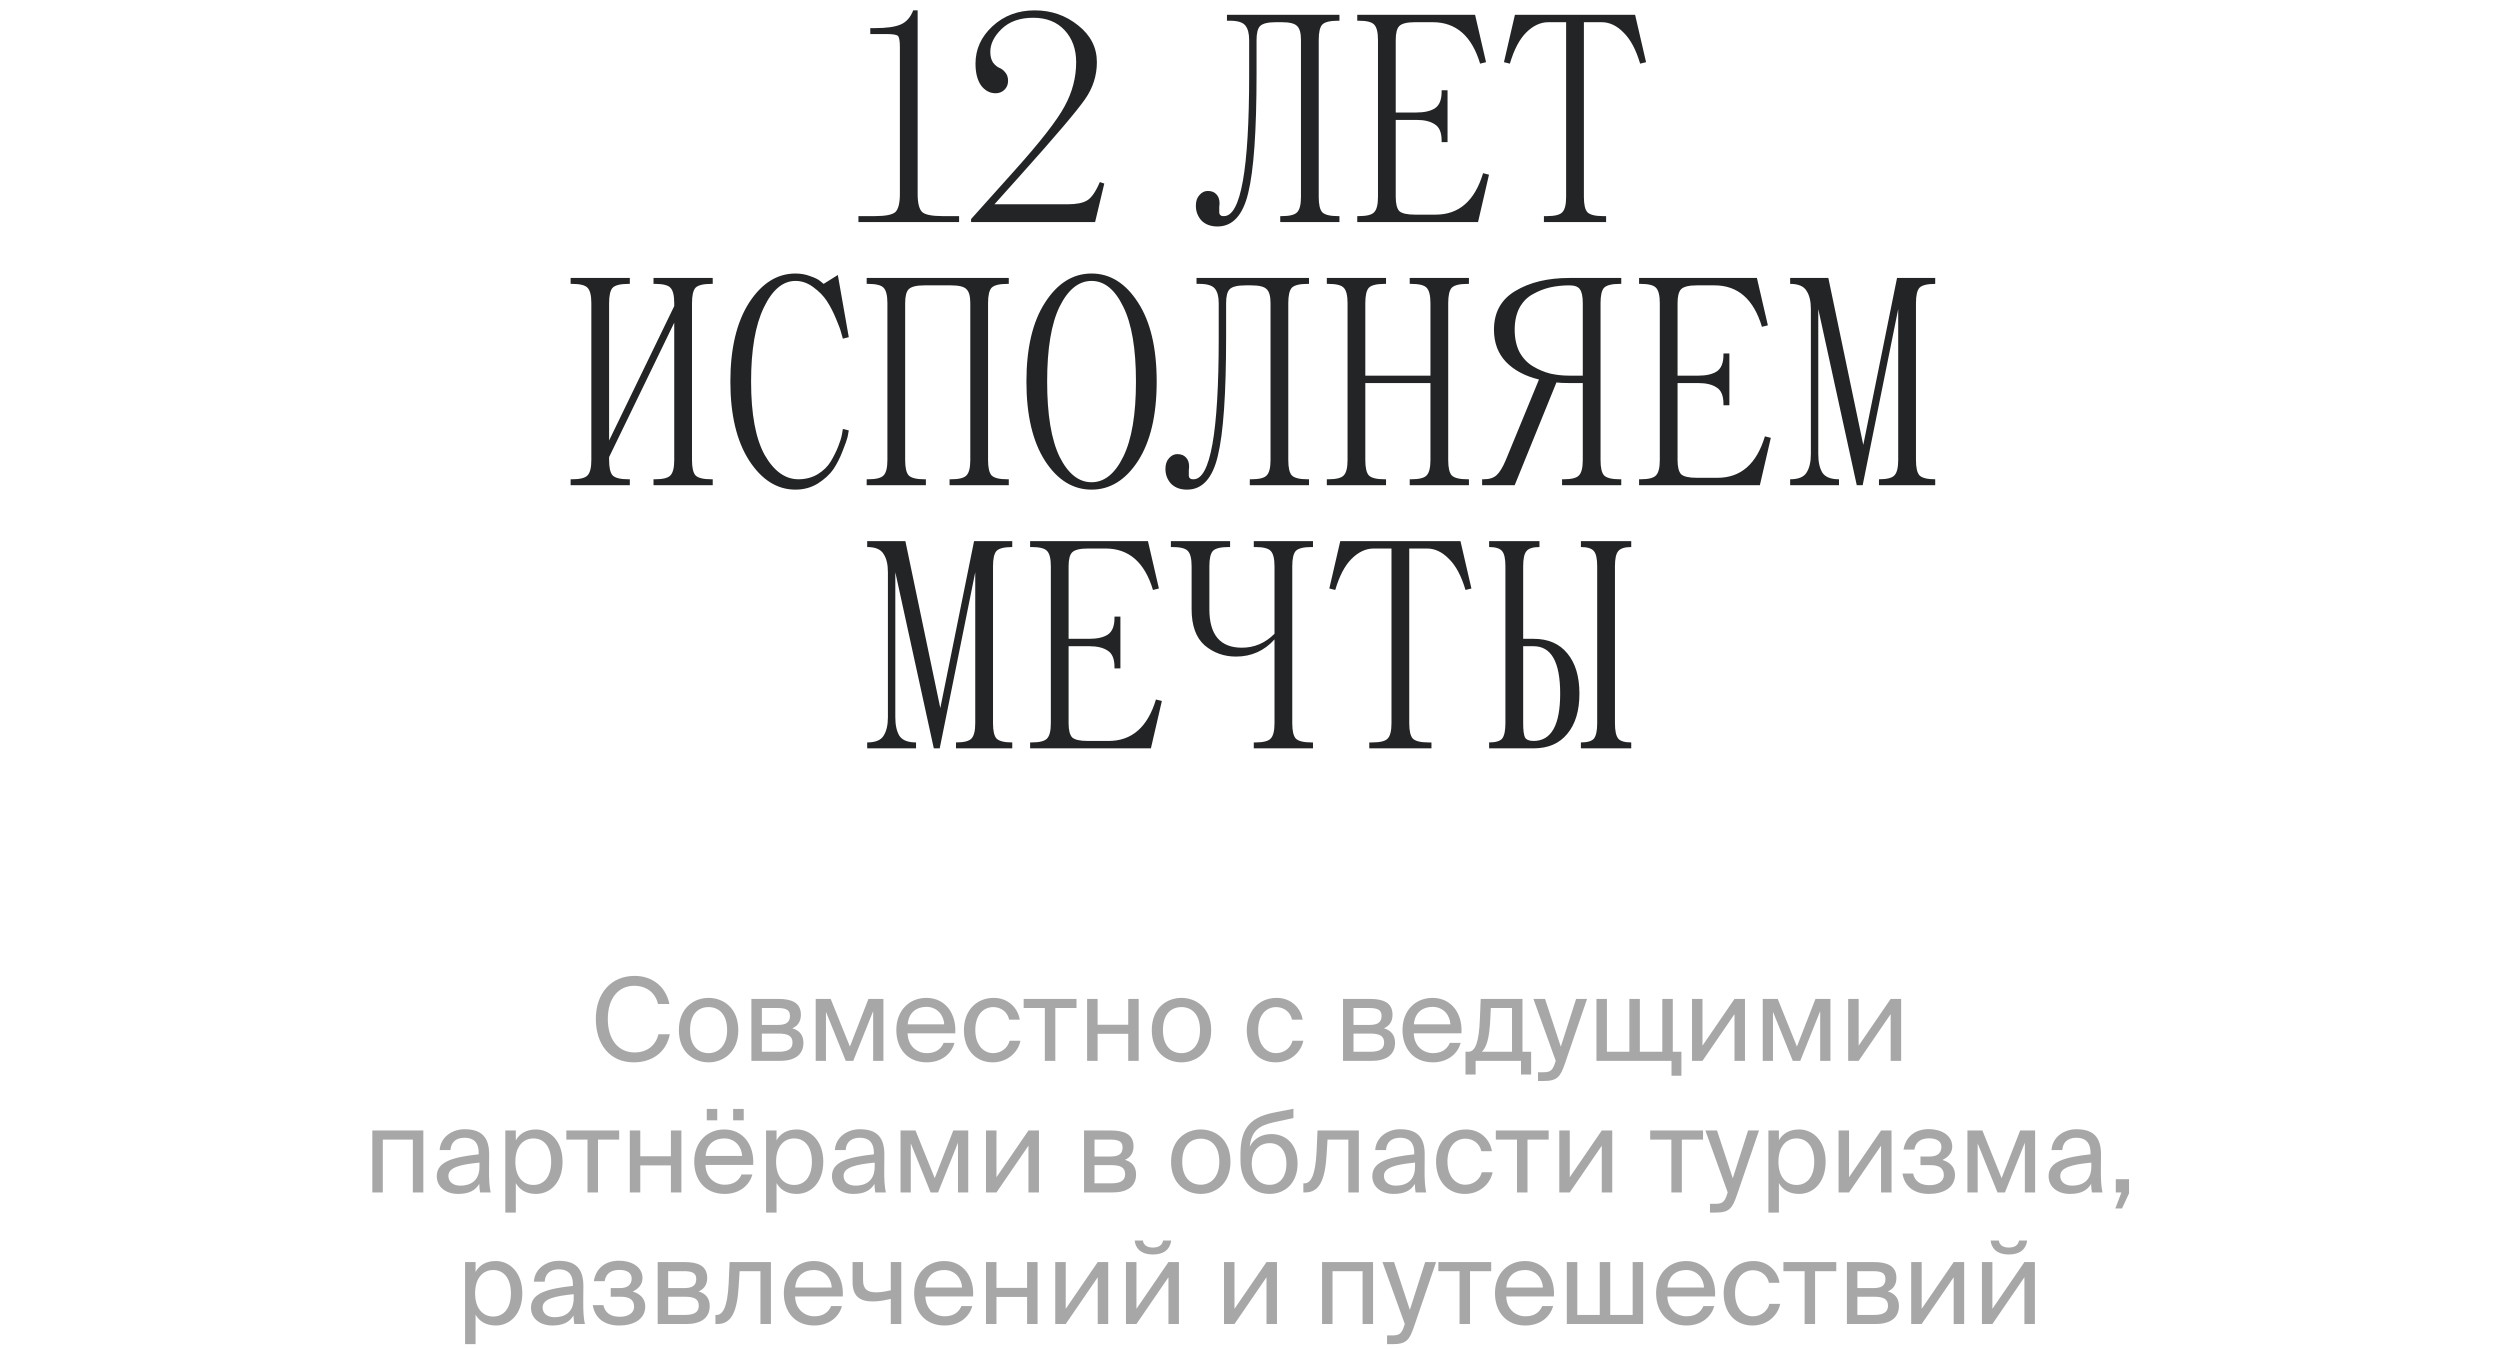
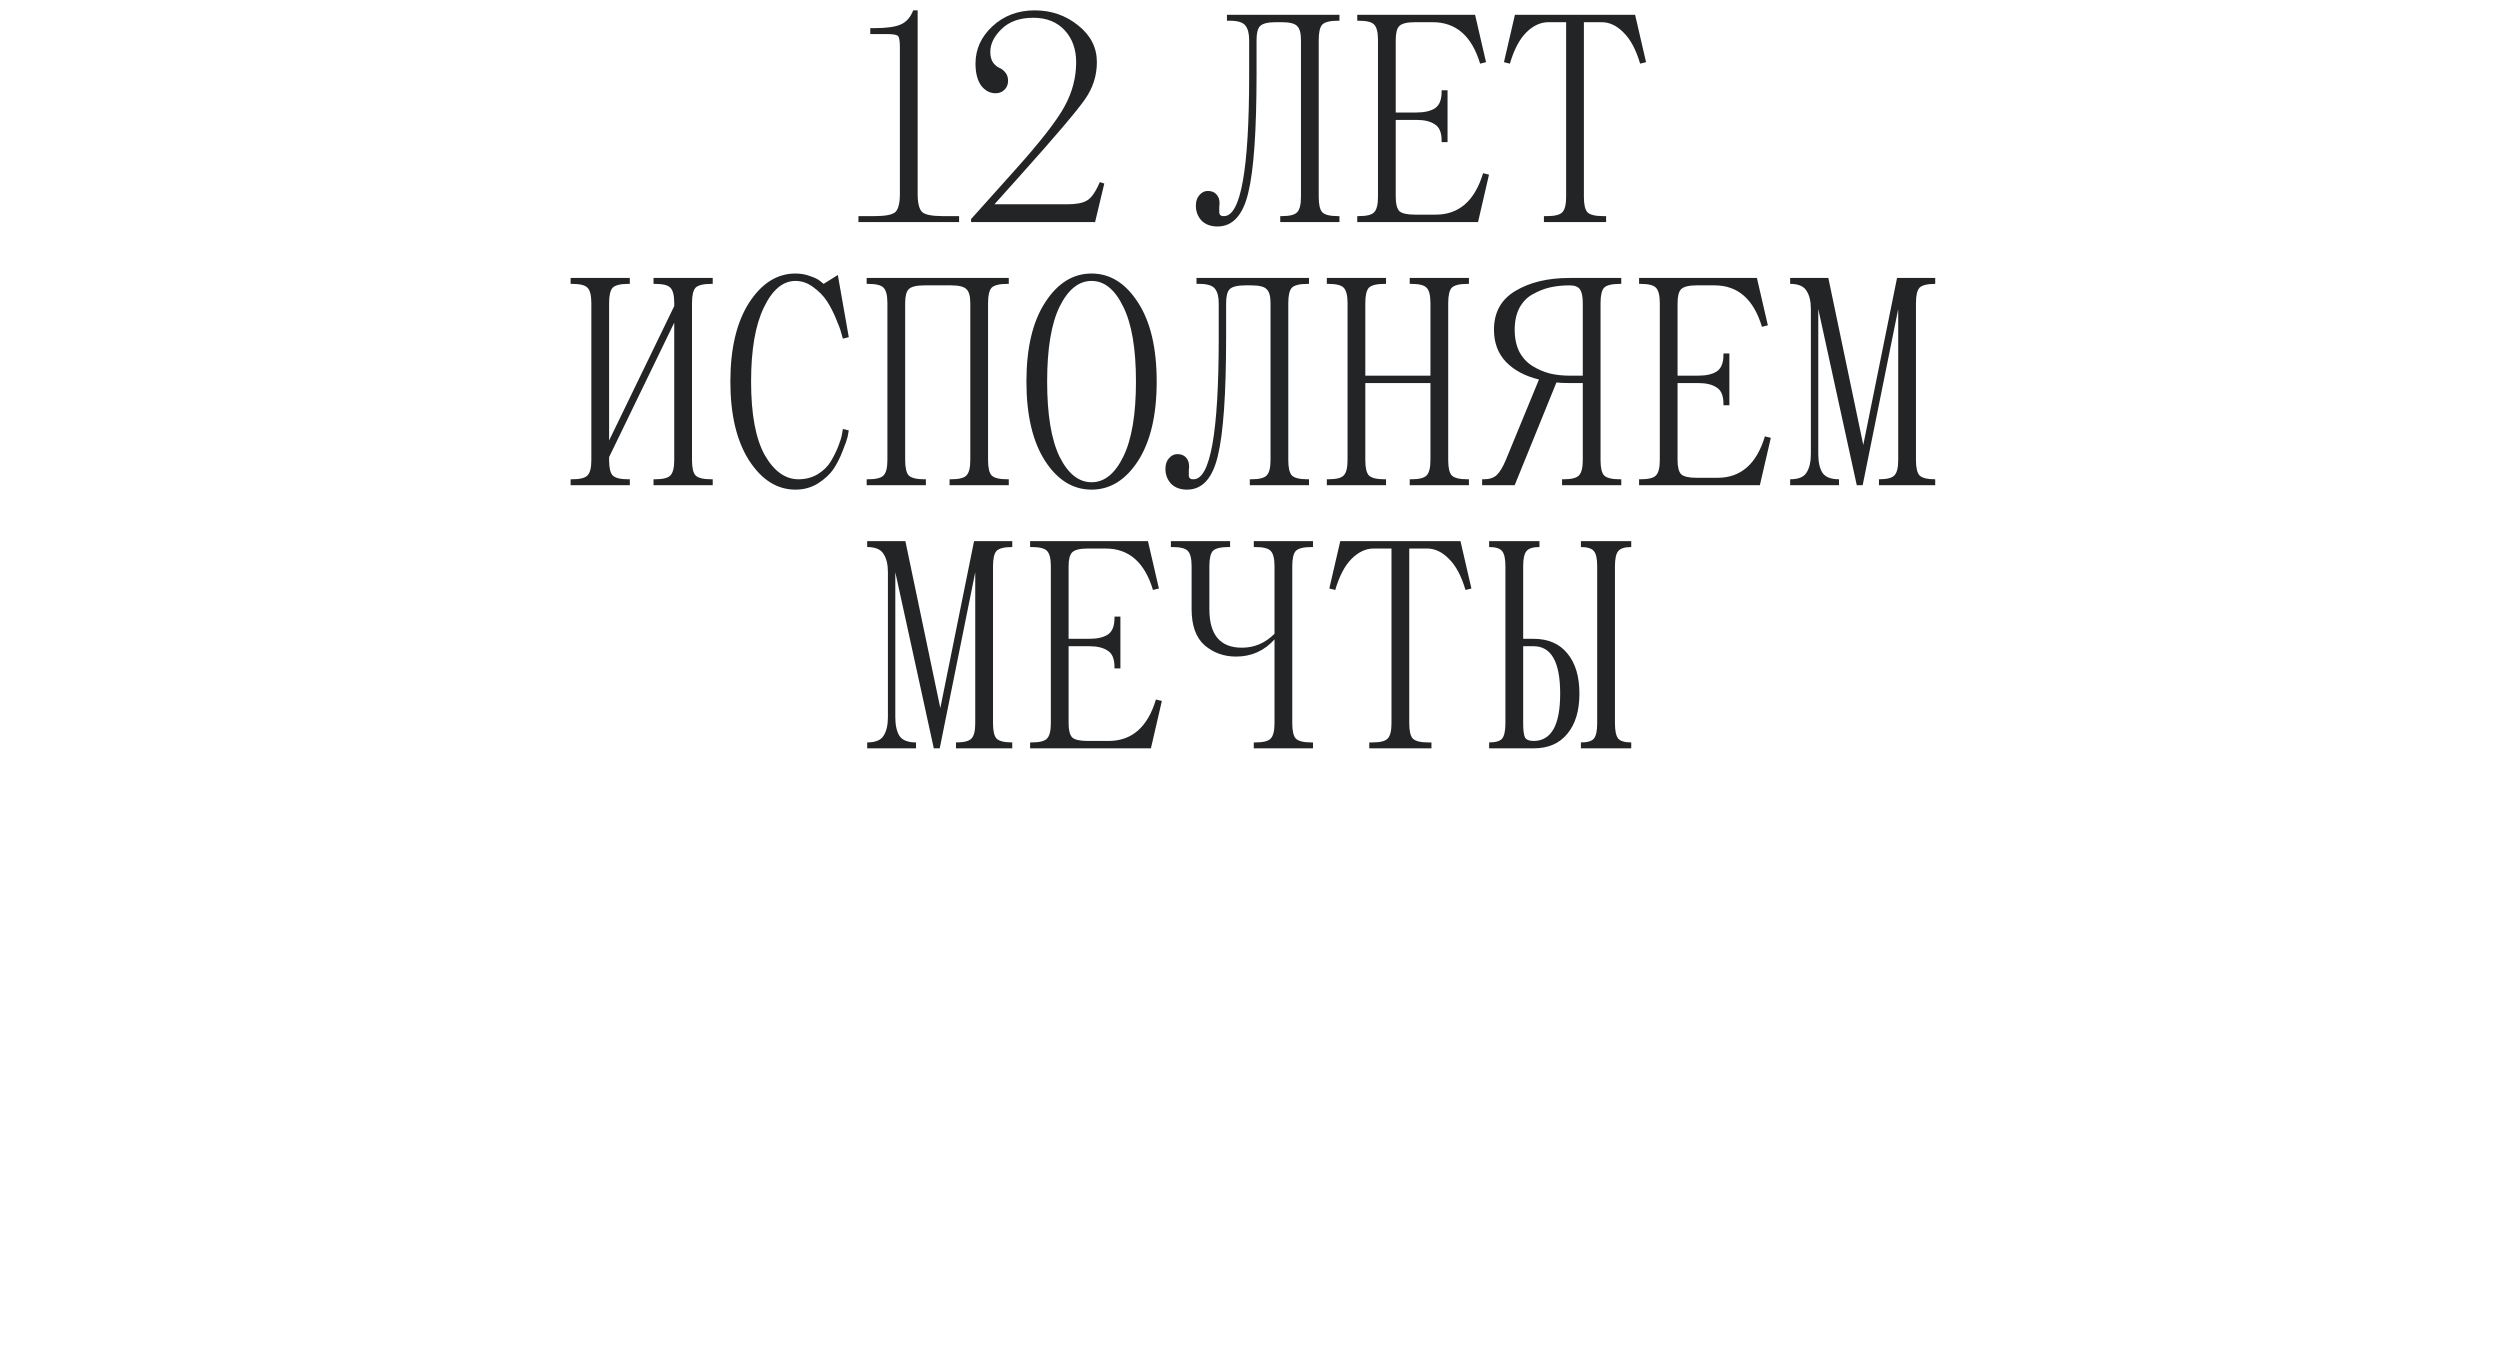
<svg xmlns="http://www.w3.org/2000/svg" width="304" height="164" viewBox="0 0 304 164" fill="none">
  <path d="M111.586 1.26V23.58C111.586 24.684 111.766 25.416 112.126 25.776C112.486 26.112 113.326 26.28 114.646 26.28H116.626V27H104.386V26.28H106.366C107.686 26.28 108.526 26.112 108.886 25.776C109.246 25.416 109.426 24.684 109.426 23.58V5.76C109.426 5.016 109.354 4.56 109.21 4.392C109.066 4.224 108.598 4.14 107.806 4.14H105.826V3.42H106.366C107.782 3.42 108.826 3.276 109.498 2.988C110.194 2.7 110.71 2.124 111.046 1.26H111.586ZM118.081 26.64L123.373 20.736C126.517 17.232 128.545 14.628 129.457 12.924C130.393 11.22 130.861 9.432 130.861 7.56C130.861 5.976 130.393 4.68 129.457 3.672C128.521 2.664 127.249 2.16 125.641 2.16C124.009 2.16 122.725 2.616 121.789 3.528C120.877 4.416 120.421 5.34 120.421 6.3C120.421 6.828 120.529 7.26 120.745 7.596C120.985 7.908 121.237 8.124 121.501 8.244C121.765 8.34 122.005 8.52 122.221 8.784C122.461 9.048 122.581 9.396 122.581 9.828C122.581 10.284 122.425 10.656 122.113 10.944C121.825 11.208 121.477 11.34 121.069 11.34C120.373 11.34 119.785 11.028 119.305 10.404C118.849 9.756 118.621 8.868 118.621 7.74C118.621 5.988 119.305 4.476 120.673 3.204C122.065 1.908 123.781 1.26 125.821 1.26C127.837 1.26 129.601 1.872 131.113 3.096C132.625 4.296 133.381 5.784 133.381 7.56C133.381 9.192 132.901 10.692 131.941 12.06C131.005 13.428 128.365 16.536 124.021 21.384L120.925 24.84H129.817C130.897 24.84 131.689 24.684 132.193 24.372C132.721 24.06 133.237 23.316 133.741 22.14L134.281 22.32L133.165 27H118.081V26.64ZM149.197 1.8H162.877V2.52H162.697C161.737 2.52 161.101 2.676 160.789 2.988C160.501 3.3 160.357 3.924 160.357 4.86V23.94C160.357 24.876 160.501 25.5 160.789 25.812C161.101 26.124 161.737 26.28 162.697 26.28H162.877V27H155.677V26.28H155.857C156.817 26.28 157.441 26.124 157.729 25.812C158.041 25.5 158.197 24.876 158.197 23.94V4.86C158.197 4.02 158.041 3.456 157.729 3.168C157.441 2.856 156.817 2.7 155.857 2.7H155.137C154.177 2.7 153.541 2.856 153.229 3.168C152.941 3.456 152.797 4.02 152.797 4.86V9C152.797 15.888 152.461 20.7 151.789 23.436C151.141 26.172 149.893 27.54 148.045 27.54C147.229 27.54 146.581 27.3 146.101 26.82C145.645 26.316 145.417 25.716 145.417 25.02C145.417 24.468 145.561 24.036 145.849 23.724C146.137 23.388 146.473 23.22 146.857 23.22C147.313 23.22 147.661 23.352 147.901 23.616C148.165 23.88 148.297 24.252 148.297 24.732C148.297 24.852 148.285 25.008 148.261 25.2C148.261 25.368 148.261 25.5 148.261 25.596C148.261 25.668 148.261 25.764 148.261 25.884C148.285 25.98 148.309 26.052 148.333 26.1C148.381 26.148 148.441 26.196 148.513 26.244C148.609 26.268 148.717 26.28 148.837 26.28C150.877 26.28 151.897 20.58 151.897 9.18V4.86C151.897 4.068 151.741 3.48 151.429 3.096C151.117 2.712 150.493 2.52 149.557 2.52H149.197V1.8ZM179.73 27H165.042V26.28H165.222C166.182 26.28 166.806 26.124 167.094 25.812C167.406 25.5 167.562 24.876 167.562 23.94V4.86C167.562 3.924 167.406 3.3 167.094 2.988C166.806 2.676 166.182 2.52 165.222 2.52H165.042V1.8H179.37L180.702 7.56L179.982 7.74C178.974 4.38 177.054 2.7 174.222 2.7H172.062C171.102 2.7 170.466 2.856 170.154 3.168C169.866 3.456 169.722 4.02 169.722 4.86V13.68H172.242C173.202 13.68 173.946 13.512 174.474 13.176C175.026 12.816 175.302 12.144 175.302 11.16V10.98H176.022V17.28H175.302V17.1C175.302 16.116 175.026 15.456 174.474 15.12C173.946 14.76 173.202 14.58 172.242 14.58H169.722V23.94C169.722 24.78 169.866 25.356 170.154 25.668C170.466 25.956 171.102 26.1 172.062 26.1H174.582C177.414 26.1 179.334 24.42 180.342 21.06L181.062 21.24L179.73 27ZM184.213 1.8H198.829L200.161 7.56L199.441 7.74C198.937 6.036 198.265 4.776 197.425 3.96C196.609 3.12 195.721 2.7 194.761 2.7H192.601V23.94C192.601 24.876 192.745 25.5 193.033 25.812C193.345 26.124 193.981 26.28 194.941 26.28H195.301V27H187.741V26.28H188.101C189.061 26.28 189.685 26.124 189.973 25.812C190.285 25.5 190.441 24.876 190.441 23.94V2.7H188.281C187.321 2.7 186.421 3.12 185.581 3.96C184.765 4.776 184.105 6.036 183.601 7.74L182.881 7.56L184.213 1.8ZM84.147 36.86V55.94C84.147 56.876 84.291 57.5 84.579 57.812C84.891 58.124 85.527 58.28 86.487 58.28H86.667V59H79.467V58.28H79.647C80.607 58.28 81.231 58.124 81.519 57.812C81.831 57.5 81.987 56.876 81.987 55.94V39.236L74.067 55.58V55.94C74.067 56.876 74.211 57.5 74.499 57.812C74.811 58.124 75.447 58.28 76.407 58.28H76.587V59H69.387V58.28H69.567C70.527 58.28 71.151 58.124 71.439 57.812C71.751 57.5 71.907 56.876 71.907 55.94V36.86C71.907 35.924 71.751 35.3 71.439 34.988C71.151 34.676 70.527 34.52 69.567 34.52H69.387V33.8H76.587V34.52H76.407C75.447 34.52 74.811 34.676 74.499 34.988C74.211 35.3 74.067 35.924 74.067 36.86V53.564L81.987 37.22V36.86C81.987 35.924 81.831 35.3 81.519 34.988C81.231 34.676 80.607 34.52 79.647 34.52H79.467V33.8H86.667V34.52H86.487C85.527 34.52 84.891 34.676 84.579 34.988C84.291 35.3 84.147 35.924 84.147 36.86ZM91.332 46.4C91.332 50.36 91.884 53.336 92.988 55.328C94.116 57.296 95.484 58.28 97.092 58.28C97.956 58.28 98.736 58.076 99.432 57.668C100.128 57.236 100.656 56.72 101.016 56.12C101.376 55.52 101.676 54.92 101.916 54.32C102.156 53.72 102.312 53.216 102.384 52.808L102.492 52.16L103.212 52.34C103.188 52.532 103.14 52.796 103.068 53.132C102.996 53.444 102.792 54.02 102.456 54.86C102.144 55.676 101.772 56.408 101.34 57.056C100.908 57.68 100.284 58.256 99.468 58.784C98.652 59.288 97.74 59.54 96.732 59.54C94.5 59.54 92.616 58.352 91.08 55.976C89.568 53.6 88.812 50.408 88.812 46.4C88.812 42.392 89.568 39.2 91.08 36.824C92.616 34.448 94.5 33.26 96.732 33.26C97.38 33.26 97.98 33.368 98.532 33.584C99.108 33.776 99.516 33.98 99.756 34.196L100.152 34.52L101.88 33.44L103.212 41L102.492 41.18C102.444 40.988 102.372 40.736 102.276 40.424C102.204 40.112 102 39.56 101.664 38.768C101.328 37.952 100.956 37.232 100.548 36.608C100.14 35.984 99.588 35.42 98.892 34.916C98.22 34.412 97.5 34.16 96.732 34.16C95.196 34.16 93.912 35.24 92.88 37.4C91.848 39.536 91.332 42.536 91.332 46.4ZM105.388 33.8H122.668V34.52H122.488C121.528 34.52 120.892 34.676 120.58 34.988C120.292 35.3 120.148 35.924 120.148 36.86V55.94C120.148 56.876 120.292 57.5 120.58 57.812C120.892 58.124 121.528 58.28 122.488 58.28H122.668V59H115.468V58.28H115.648C116.608 58.28 117.232 58.124 117.52 57.812C117.832 57.5 117.988 56.876 117.988 55.94V36.86C117.988 36.02 117.832 35.456 117.52 35.168C117.232 34.856 116.608 34.7 115.648 34.7H112.408C111.448 34.7 110.812 34.856 110.5 35.168C110.212 35.456 110.068 36.02 110.068 36.86V55.94C110.068 56.876 110.212 57.5 110.5 57.812C110.812 58.124 111.448 58.28 112.408 58.28H112.588V59H105.388V58.28H105.568C106.528 58.28 107.152 58.124 107.44 57.812C107.752 57.5 107.908 56.876 107.908 55.94V36.86C107.908 35.924 107.752 35.3 107.44 34.988C107.152 34.676 106.528 34.52 105.568 34.52H105.388V33.8ZM127.081 56.048C125.569 53.696 124.813 50.48 124.813 46.4C124.813 42.32 125.569 39.116 127.081 36.788C128.593 34.436 130.477 33.26 132.733 33.26C134.989 33.26 136.873 34.436 138.385 36.788C139.897 39.116 140.653 42.32 140.653 46.4C140.653 50.48 139.897 53.696 138.385 56.048C136.873 58.376 134.989 59.54 132.733 59.54C130.477 59.54 128.593 58.376 127.081 56.048ZM128.845 37.292C127.837 39.356 127.333 42.392 127.333 46.4C127.333 50.408 127.837 53.456 128.845 55.544C129.877 57.608 131.173 58.64 132.733 58.64C134.293 58.64 135.577 57.608 136.585 55.544C137.617 53.456 138.133 50.408 138.133 46.4C138.133 42.392 137.617 39.356 136.585 37.292C135.577 35.204 134.293 34.16 132.733 34.16C131.173 34.16 129.877 35.204 128.845 37.292ZM145.496 33.8H159.176V34.52H158.996C158.036 34.52 157.4 34.676 157.088 34.988C156.8 35.3 156.656 35.924 156.656 36.86V55.94C156.656 56.876 156.8 57.5 157.088 57.812C157.4 58.124 158.036 58.28 158.996 58.28H159.176V59H151.976V58.28H152.156C153.116 58.28 153.74 58.124 154.028 57.812C154.34 57.5 154.496 56.876 154.496 55.94V36.86C154.496 36.02 154.34 35.456 154.028 35.168C153.74 34.856 153.116 34.7 152.156 34.7H151.436C150.476 34.7 149.84 34.856 149.528 35.168C149.24 35.456 149.096 36.02 149.096 36.86V41C149.096 47.888 148.76 52.7 148.088 55.436C147.44 58.172 146.192 59.54 144.344 59.54C143.528 59.54 142.88 59.3 142.4 58.82C141.944 58.316 141.716 57.716 141.716 57.02C141.716 56.468 141.86 56.036 142.148 55.724C142.436 55.388 142.772 55.22 143.156 55.22C143.612 55.22 143.96 55.352 144.2 55.616C144.464 55.88 144.596 56.252 144.596 56.732C144.596 56.852 144.584 57.008 144.56 57.2C144.56 57.368 144.56 57.5 144.56 57.596C144.56 57.668 144.56 57.764 144.56 57.884C144.584 57.98 144.608 58.052 144.632 58.1C144.68 58.148 144.74 58.196 144.812 58.244C144.908 58.268 145.016 58.28 145.136 58.28C147.176 58.28 148.196 52.58 148.196 41.18V36.86C148.196 36.068 148.04 35.48 147.728 35.096C147.416 34.712 146.792 34.52 145.856 34.52H145.496V33.8ZM176.102 36.86V55.94C176.102 56.876 176.246 57.5 176.534 57.812C176.846 58.124 177.482 58.28 178.442 58.28H178.622V59H171.422V58.28H171.602C172.562 58.28 173.186 58.124 173.474 57.812C173.786 57.5 173.942 56.876 173.942 55.94V46.58H166.022V55.94C166.022 56.876 166.166 57.5 166.454 57.812C166.766 58.124 167.402 58.28 168.362 58.28H168.542V59H161.342V58.28H161.522C162.482 58.28 163.106 58.124 163.394 57.812C163.706 57.5 163.862 56.876 163.862 55.94V36.86C163.862 35.924 163.706 35.3 163.394 34.988C163.106 34.676 162.482 34.52 161.522 34.52H161.342V33.8H168.542V34.52H168.362C167.402 34.52 166.766 34.676 166.454 34.988C166.166 35.3 166.022 35.924 166.022 36.86V45.68H173.942V36.86C173.942 35.924 173.786 35.3 173.474 34.988C173.186 34.676 172.562 34.52 171.602 34.52H171.422V33.8H178.622V34.52H178.442C177.482 34.52 176.846 34.676 176.534 34.988C176.246 35.3 176.102 35.924 176.102 36.86ZM192.466 46.58H190.846C190.15 46.58 189.622 46.556 189.262 46.508L184.186 59H180.226V58.28H180.406C181.102 58.28 181.63 58.112 181.99 57.776C182.374 57.416 182.746 56.804 183.106 55.94L187.138 46.148C185.458 45.74 184.126 45.032 183.142 44.024C182.158 42.992 181.666 41.684 181.666 40.1C181.666 37.988 182.53 36.416 184.258 35.384C186.01 34.328 188.206 33.8 190.846 33.8H197.146V34.52H196.966C196.006 34.52 195.37 34.676 195.058 34.988C194.77 35.3 194.626 35.924 194.626 36.86V55.94C194.626 56.876 194.77 57.5 195.058 57.812C195.37 58.124 196.006 58.28 196.966 58.28H197.146V59H189.946V58.28H190.126C191.086 58.28 191.71 58.124 191.998 57.812C192.31 57.5 192.466 56.876 192.466 55.94V46.58ZM190.846 34.7C190.006 34.7 189.214 34.784 188.47 34.952C187.75 35.12 187.054 35.396 186.382 35.78C185.71 36.14 185.17 36.692 184.762 37.436C184.378 38.18 184.186 39.068 184.186 40.1C184.186 41.132 184.378 42.032 184.762 42.8C185.17 43.544 185.71 44.12 186.382 44.528C187.054 44.936 187.762 45.236 188.506 45.428C189.25 45.596 190.03 45.68 190.846 45.68H192.466V36.86C192.466 36.044 192.346 35.48 192.106 35.168C191.89 34.856 191.47 34.7 190.846 34.7ZM214 59H199.312V58.28H199.492C200.452 58.28 201.076 58.124 201.364 57.812C201.676 57.5 201.832 56.876 201.832 55.94V36.86C201.832 35.924 201.676 35.3 201.364 34.988C201.076 34.676 200.452 34.52 199.492 34.52H199.312V33.8H213.64L214.972 39.56L214.252 39.74C213.244 36.38 211.324 34.7 208.492 34.7H206.332C205.372 34.7 204.736 34.856 204.424 35.168C204.136 35.456 203.992 36.02 203.992 36.86V45.68H206.512C207.472 45.68 208.216 45.512 208.744 45.176C209.296 44.816 209.572 44.144 209.572 43.16V42.98H210.292V49.28H209.572V49.1C209.572 48.116 209.296 47.456 208.744 47.12C208.216 46.76 207.472 46.58 206.512 46.58H203.992V55.94C203.992 56.78 204.136 57.356 204.424 57.668C204.736 57.956 205.372 58.1 206.332 58.1H208.852C211.684 58.1 213.604 56.42 214.612 53.06L215.332 53.24L214 59ZM222.326 33.8L226.574 54.104L230.678 33.8H235.322V34.52C234.362 34.52 233.726 34.676 233.414 34.988C233.126 35.3 232.982 35.924 232.982 36.86V55.94C232.982 56.876 233.126 57.5 233.414 57.812C233.726 58.124 234.362 58.28 235.322 58.28V59H228.482V58.28C229.442 58.28 230.066 58.124 230.354 57.812C230.666 57.5 230.822 56.876 230.822 55.94V37.58L226.502 59H225.782L221.102 37.58V55.22C221.102 56.18 221.27 56.936 221.606 57.488C221.966 58.016 222.638 58.28 223.622 58.28V59H217.682V58.28C218.666 58.28 219.326 58.016 219.662 57.488C220.022 56.936 220.202 56.18 220.202 55.22V37.58C220.202 36.62 220.022 35.876 219.662 35.348C219.326 34.796 218.666 34.52 217.682 34.52V33.8H222.326ZM110.094 65.8L114.342 86.104L118.446 65.8H123.09V66.52C122.13 66.52 121.494 66.676 121.182 66.988C120.894 67.3 120.75 67.924 120.75 68.86V87.94C120.75 88.876 120.894 89.5 121.182 89.812C121.494 90.124 122.13 90.28 123.09 90.28V91H116.25V90.28C117.21 90.28 117.834 90.124 118.122 89.812C118.434 89.5 118.59 88.876 118.59 87.94V69.58L114.27 91H113.55L108.87 69.58V87.22C108.87 88.18 109.038 88.936 109.374 89.488C109.734 90.016 110.406 90.28 111.39 90.28V91H105.45V90.28C106.434 90.28 107.094 90.016 107.43 89.488C107.79 88.936 107.97 88.18 107.97 87.22V69.58C107.97 68.62 107.79 67.876 107.43 67.348C107.094 66.796 106.434 66.52 105.45 66.52V65.8H110.094ZM139.95 91H125.262V90.28H125.442C126.402 90.28 127.026 90.124 127.314 89.812C127.626 89.5 127.782 88.876 127.782 87.94V68.86C127.782 67.924 127.626 67.3 127.314 66.988C127.026 66.676 126.402 66.52 125.442 66.52H125.262V65.8H139.59L140.922 71.56L140.202 71.74C139.194 68.38 137.274 66.7 134.442 66.7H132.282C131.322 66.7 130.686 66.856 130.374 67.168C130.086 67.456 129.942 68.02 129.942 68.86V77.68H132.462C133.422 77.68 134.166 77.512 134.694 77.176C135.246 76.816 135.522 76.144 135.522 75.16V74.98H136.242V81.28H135.522V81.1C135.522 80.116 135.246 79.456 134.694 79.12C134.166 78.76 133.422 78.58 132.462 78.58H129.942V87.94C129.942 88.78 130.086 89.356 130.374 89.668C130.686 89.956 131.322 90.1 132.282 90.1H134.802C137.634 90.1 139.554 88.42 140.562 85.06L141.282 85.24L139.95 91ZM157.14 68.86V87.94C157.14 88.876 157.284 89.5 157.572 89.812C157.884 90.124 158.52 90.28 159.48 90.28H159.66V91H152.46V90.28H152.64C153.6 90.28 154.224 90.124 154.512 89.812C154.824 89.5 154.98 88.876 154.98 87.94V77.752C153.732 79.144 152.172 79.84 150.3 79.84C148.836 79.84 147.564 79.384 146.484 78.472C145.428 77.536 144.9 76.072 144.9 74.08V68.86C144.9 67.924 144.744 67.3 144.432 66.988C144.144 66.676 143.52 66.52 142.56 66.52H142.38V65.8H149.58V66.52H149.4C148.44 66.52 147.804 66.676 147.492 66.988C147.204 67.3 147.06 67.924 147.06 68.86V74.08C147.06 77.2 148.38 78.76 151.02 78.76C152.532 78.76 153.852 78.196 154.98 77.068V68.86C154.98 67.924 154.824 67.3 154.512 66.988C154.224 66.676 153.6 66.52 152.64 66.52H152.46V65.8H159.66V66.52H159.48C158.52 66.52 157.884 66.676 157.572 66.988C157.284 67.3 157.14 67.924 157.14 68.86ZM162.977 65.8H177.593L178.925 71.56L178.205 71.74C177.701 70.036 177.029 68.776 176.189 67.96C175.373 67.12 174.485 66.7 173.525 66.7H171.365V87.94C171.365 88.876 171.509 89.5 171.797 89.812C172.109 90.124 172.745 90.28 173.705 90.28H174.065V91H166.505V90.28H166.865C167.825 90.28 168.449 90.124 168.737 89.812C169.049 89.5 169.205 88.876 169.205 87.94V66.7H167.045C166.085 66.7 165.185 67.12 164.345 67.96C163.529 68.776 162.869 70.036 162.365 71.74L161.645 71.56L162.977 65.8ZM185.218 77.68H186.478C188.254 77.68 189.622 78.268 190.582 79.444C191.566 80.62 192.058 82.252 192.058 84.34C192.058 86.428 191.566 88.06 190.582 89.236C189.622 90.412 188.254 91 186.478 91H181.078V90.28C181.87 90.28 182.398 90.124 182.662 89.812C182.926 89.476 183.058 88.852 183.058 87.94V68.86C183.058 67.948 182.926 67.336 182.662 67.024C182.398 66.688 181.87 66.52 181.078 66.52V65.8H187.198V66.52C186.406 66.52 185.878 66.688 185.614 67.024C185.35 67.336 185.218 67.948 185.218 68.86V77.68ZM186.478 78.58H185.218V87.94C185.218 88.78 185.29 89.356 185.434 89.668C185.602 89.956 185.95 90.1 186.478 90.1C188.638 90.1 189.718 88.18 189.718 84.34C189.718 80.5 188.638 78.58 186.478 78.58ZM196.378 68.86V87.94C196.378 88.852 196.51 89.476 196.774 89.812C197.038 90.124 197.566 90.28 198.358 90.28V91H192.238V90.28C193.03 90.28 193.558 90.124 193.822 89.812C194.086 89.476 194.218 88.852 194.218 87.94V68.86C194.218 67.948 194.086 67.336 193.822 67.024C193.558 66.688 193.03 66.52 192.238 66.52V65.8H198.358V66.52C197.566 66.52 197.038 66.688 196.774 67.024C196.51 67.336 196.378 67.948 196.378 68.86Z" fill="#232425" />
-   <path opacity="0.4" d="M80.069 125.766H81.455C81.007 128.006 79.257 129.182 77.059 129.182C74.147 129.182 72.453 126.984 72.453 123.904C72.453 120.768 74.315 118.668 77.171 118.668C79.271 118.668 80.951 119.914 81.399 122.084H80.013C79.719 120.81 78.711 119.872 77.101 119.872C75.309 119.872 73.909 121.272 73.909 123.904C73.909 126.48 75.253 127.978 77.143 127.978C78.767 127.978 79.747 127.068 80.069 125.766ZM83.91 125.262C83.91 127.278 85.002 128.062 86.164 128.062C87.326 128.062 88.418 127.194 88.418 125.262C88.418 123.246 87.326 122.462 86.164 122.462C85.002 122.462 83.91 123.204 83.91 125.262ZM86.164 121.342C87.914 121.342 89.776 122.532 89.776 125.262C89.776 127.992 87.914 129.182 86.164 129.182C84.414 129.182 82.552 127.992 82.552 125.262C82.552 122.532 84.414 121.342 86.164 121.342ZM91.37 121.468H94.646C96.158 121.468 97.39 121.86 97.39 123.386C97.39 124.184 97.04 124.744 96.34 125.038C97.124 125.262 97.698 125.794 97.698 126.802C97.698 128.37 96.48 129 94.87 129H91.37V121.468ZM92.644 124.632H94.562C95.5 124.632 96.06 124.38 96.06 123.526C96.06 122.742 95.472 122.574 94.52 122.574H92.644V124.632ZM92.644 125.682V127.894H94.674C95.794 127.894 96.368 127.572 96.368 126.788C96.368 125.948 95.808 125.682 94.632 125.682H92.644ZM107.422 121.468V129H106.176V122.952L103.754 129H102.844L100.436 123.036V129H99.19V121.468H101.01L103.348 127.264L105.602 121.468H107.422ZM116.161 125.654H110.365C110.407 127.278 111.583 128.062 112.689 128.062C113.809 128.062 114.425 127.558 114.747 126.816H116.063C115.727 128.104 114.523 129.182 112.689 129.182C110.309 129.182 108.993 127.474 108.993 125.248C108.993 122.854 110.589 121.342 112.647 121.342C114.957 121.342 116.315 123.26 116.161 125.654ZM112.647 122.434C111.527 122.434 110.491 123.05 110.379 124.562H114.817C114.775 123.498 114.005 122.434 112.647 122.434ZM120.85 121.342C122.698 121.342 123.818 122.7 124 123.988H122.712C122.53 123.092 121.76 122.462 120.766 122.462C119.646 122.462 118.596 123.344 118.596 125.234C118.596 127.138 119.646 128.062 120.766 128.062C121.844 128.062 122.586 127.334 122.768 126.55H124.084C123.818 127.964 122.488 129.182 120.724 129.182C118.554 129.182 117.21 127.544 117.21 125.248C117.21 123.008 118.624 121.342 120.85 121.342ZM130.903 122.574H128.327V129H127.053V122.574H124.477V121.468H130.903V122.574ZM138.466 129H137.192V125.71H133.468V129H132.194V121.468H133.468V124.604H137.192V121.468H138.466V129ZM141.414 125.262C141.414 127.278 142.506 128.062 143.668 128.062C144.83 128.062 145.922 127.194 145.922 125.262C145.922 123.246 144.83 122.462 143.668 122.462C142.506 122.462 141.414 123.204 141.414 125.262ZM143.668 121.342C145.418 121.342 147.28 122.532 147.28 125.262C147.28 127.992 145.418 129.182 143.668 129.182C141.918 129.182 140.056 127.992 140.056 125.262C140.056 122.532 141.918 121.342 143.668 121.342ZM155.248 121.342C157.096 121.342 158.216 122.7 158.398 123.988H157.11C156.928 123.092 156.158 122.462 155.164 122.462C154.044 122.462 152.994 123.344 152.994 125.234C152.994 127.138 154.044 128.062 155.164 128.062C156.242 128.062 156.984 127.334 157.166 126.55H158.482C158.216 127.964 156.886 129.182 155.122 129.182C152.952 129.182 151.608 127.544 151.608 125.248C151.608 123.008 153.022 121.342 155.248 121.342ZM163.311 121.468H166.587C168.099 121.468 169.331 121.86 169.331 123.386C169.331 124.184 168.981 124.744 168.281 125.038C169.065 125.262 169.639 125.794 169.639 126.802C169.639 128.37 168.421 129 166.811 129H163.311V121.468ZM164.585 124.632H166.503C167.441 124.632 168.001 124.38 168.001 123.526C168.001 122.742 167.413 122.574 166.461 122.574H164.585V124.632ZM164.585 125.682V127.894H166.615C167.735 127.894 168.309 127.572 168.309 126.788C168.309 125.948 167.749 125.682 166.573 125.682H164.585ZM177.712 125.654H171.916C171.958 127.278 173.134 128.062 174.24 128.062C175.36 128.062 175.976 127.558 176.298 126.816H177.614C177.278 128.104 176.074 129.182 174.24 129.182C171.86 129.182 170.544 127.474 170.544 125.248C170.544 122.854 172.14 121.342 174.198 121.342C176.508 121.342 177.866 123.26 177.712 125.654ZM174.198 122.434C173.078 122.434 172.042 123.05 171.93 124.562H176.368C176.326 123.498 175.556 122.434 174.198 122.434ZM186.185 127.894V130.666H184.953V129H179.437V130.666H178.205V127.894H178.541C179.395 127.894 179.843 126.774 179.955 123.89L180.053 121.468H185.135V127.894H186.185ZM183.861 127.894V122.574H181.285L181.215 124.016C181.103 126.242 180.781 127.334 180.193 127.894H183.861ZM187.022 131.45V130.386H187.54C188.38 130.386 188.786 130.33 189.122 129.154L189.178 129L186.462 121.468H187.876L189.794 127.278L191.656 121.468H192.986L190.298 129.322C189.738 130.946 189.374 131.45 187.68 131.45H187.022ZM204.46 127.894V130.806H203.256V129H194.128V121.468H195.402V127.894H198.132V121.468H199.406V127.894H202.136V121.468H203.41V127.894H204.46ZM210.915 129V123.316L207.023 129H205.749V121.468H207.023V127.152L210.915 121.468H212.189V129H210.915ZM222.581 121.468V129H221.335V122.952L218.913 129H218.003L215.595 123.036V129H214.349V121.468H216.169L218.507 127.264L220.761 121.468H222.581ZM229.905 129V123.316L226.013 129H224.739V121.468H226.013V127.152L229.905 121.468H231.179V129H229.905ZM51.477 137.468V145H50.203V138.574H46.549V145H45.275V137.468H51.477ZM58.305 141.85V141.374C55.995 141.598 54.525 141.948 54.525 142.984C54.525 143.698 55.071 144.174 55.981 144.174C57.171 144.174 58.305 143.628 58.305 141.85ZM55.701 145.182C54.287 145.182 53.111 144.398 53.111 143.012C53.111 141.234 55.127 140.702 58.207 140.366V140.184C58.207 138.798 57.451 138.35 56.499 138.35C55.435 138.35 54.833 138.91 54.777 139.848H53.461C53.573 138.224 55.029 137.314 56.485 137.314C58.571 137.314 59.495 138.294 59.481 140.422L59.467 142.158C59.453 143.432 59.509 144.286 59.663 145H58.375C58.333 144.72 58.291 144.412 58.277 143.964C57.815 144.748 57.045 145.182 55.701 145.182ZM61.449 137.468H62.723V138.658C63.185 137.86 63.969 137.342 65.187 137.342C66.923 137.342 68.407 138.798 68.407 141.262C68.407 143.768 66.923 145.182 65.187 145.182C63.969 145.182 63.185 144.664 62.723 143.866V147.45H61.449V137.468ZM62.667 141.262C62.667 143.25 63.731 144.09 64.865 144.09C66.167 144.09 67.021 143.068 67.021 141.262C67.021 139.456 66.167 138.434 64.865 138.434C63.731 138.434 62.667 139.274 62.667 141.262ZM75.292 138.574H72.716V145H71.442V138.574H68.866V137.468H75.292V138.574ZM82.856 145H81.582V141.71H77.858V145H76.584V137.468H77.858V140.604H81.582V137.468H82.856V145ZM85.944 136.236V134.85H87.218V136.236H85.944ZM89.15 134.85H90.438V136.236H89.15V134.85ZM91.586 141.654H85.79C85.832 143.278 87.008 144.062 88.114 144.062C89.234 144.062 89.85 143.558 90.172 142.816H91.488C91.152 144.104 89.948 145.182 88.114 145.182C85.734 145.182 84.418 143.474 84.418 141.248C84.418 138.854 86.014 137.342 88.072 137.342C90.382 137.342 91.74 139.26 91.586 141.654ZM88.072 138.434C86.952 138.434 85.916 139.05 85.804 140.562H90.242C90.2 139.498 89.43 138.434 88.072 138.434ZM93.154 137.468H94.428V138.658C94.89 137.86 95.674 137.342 96.892 137.342C98.628 137.342 100.112 138.798 100.112 141.262C100.112 143.768 98.628 145.182 96.892 145.182C95.674 145.182 94.89 144.664 94.428 143.866V147.45H93.154V137.468ZM94.372 141.262C94.372 143.25 95.436 144.09 96.57 144.09C97.872 144.09 98.726 143.068 98.726 141.262C98.726 139.456 97.872 138.434 96.57 138.434C95.436 138.434 94.372 139.274 94.372 141.262ZM106.361 141.85V141.374C104.051 141.598 102.581 141.948 102.581 142.984C102.581 143.698 103.127 144.174 104.037 144.174C105.227 144.174 106.361 143.628 106.361 141.85ZM103.757 145.182C102.343 145.182 101.167 144.398 101.167 143.012C101.167 141.234 103.183 140.702 106.263 140.366V140.184C106.263 138.798 105.507 138.35 104.555 138.35C103.491 138.35 102.889 138.91 102.833 139.848H101.517C101.629 138.224 103.085 137.314 104.541 137.314C106.627 137.314 107.551 138.294 107.537 140.422L107.523 142.158C107.509 143.432 107.565 144.286 107.719 145H106.431C106.389 144.72 106.347 144.412 106.333 143.964C105.871 144.748 105.101 145.182 103.757 145.182ZM117.738 137.468V145H116.492V138.952L114.07 145H113.16L110.752 139.036V145H109.506V137.468H111.326L113.664 143.264L115.918 137.468H117.738ZM125.062 145V139.316L121.17 145H119.896V137.468H121.17V143.152L125.062 137.468H126.336V145H125.062ZM131.818 137.468H135.094C136.606 137.468 137.838 137.86 137.838 139.386C137.838 140.184 137.488 140.744 136.788 141.038C137.572 141.262 138.146 141.794 138.146 142.802C138.146 144.37 136.928 145 135.318 145H131.818V137.468ZM133.092 140.632H135.01C135.948 140.632 136.508 140.38 136.508 139.526C136.508 138.742 135.92 138.574 134.968 138.574H133.092V140.632ZM133.092 141.682V143.894H135.122C136.242 143.894 136.816 143.572 136.816 142.788C136.816 141.948 136.256 141.682 135.08 141.682H133.092ZM143.759 141.262C143.759 143.278 144.851 144.062 146.013 144.062C147.175 144.062 148.267 143.194 148.267 141.262C148.267 139.246 147.175 138.462 146.013 138.462C144.851 138.462 143.759 139.204 143.759 141.262ZM146.013 137.342C147.763 137.342 149.625 138.532 149.625 141.262C149.625 143.992 147.763 145.182 146.013 145.182C144.263 145.182 142.401 143.992 142.401 141.262C142.401 138.532 144.263 137.342 146.013 137.342ZM154.607 137.902C156.315 137.902 157.785 139.092 157.785 141.472C157.785 143.894 156.231 145.182 154.383 145.182C152.437 145.182 150.841 143.824 150.841 141.08V140.212C150.883 137.496 151.779 135.914 154.803 135.312L157.281 134.822V135.956L154.873 136.474C153.039 136.88 152.157 137.566 151.975 139.442C152.479 138.392 153.487 137.902 154.607 137.902ZM154.383 144.076C155.615 144.076 156.427 143.138 156.427 141.5C156.427 139.848 155.559 139.008 154.397 139.008C153.249 139.008 152.213 139.792 152.213 141.486C152.213 143.082 153.109 144.076 154.383 144.076ZM165.235 137.468V145H163.961V138.574H161.427L161.315 140.394C161.133 143.432 160.475 145 158.725 145H158.487V143.894H158.627C159.299 143.894 159.943 143.166 160.097 140.044L160.209 137.468H165.235ZM172.068 141.85V141.374C169.758 141.598 168.288 141.948 168.288 142.984C168.288 143.698 168.834 144.174 169.744 144.174C170.934 144.174 172.068 143.628 172.068 141.85ZM169.464 145.182C168.05 145.182 166.874 144.398 166.874 143.012C166.874 141.234 168.89 140.702 171.97 140.366V140.184C171.97 138.798 171.214 138.35 170.262 138.35C169.198 138.35 168.596 138.91 168.54 139.848H167.224C167.336 138.224 168.792 137.314 170.248 137.314C172.334 137.314 173.258 138.294 173.244 140.422L173.23 142.158C173.216 143.432 173.272 144.286 173.426 145H172.138C172.096 144.72 172.054 144.412 172.04 143.964C171.578 144.748 170.808 145.182 169.464 145.182ZM178.265 137.342C180.113 137.342 181.233 138.7 181.415 139.988H180.127C179.945 139.092 179.175 138.462 178.181 138.462C177.061 138.462 176.011 139.344 176.011 141.234C176.011 143.138 177.061 144.062 178.181 144.062C179.259 144.062 180.001 143.334 180.183 142.55H181.499C181.233 143.964 179.903 145.182 178.139 145.182C175.969 145.182 174.625 143.544 174.625 141.248C174.625 139.008 176.039 137.342 178.265 137.342ZM188.318 138.574H185.742V145H184.468V138.574H181.892V137.468H188.318V138.574ZM194.775 145V139.316L190.883 145H189.609V137.468H190.883V143.152L194.775 137.468H196.049V145H194.775ZM207.089 138.574H204.513V145H203.239V138.574H200.663V137.468H207.089V138.574ZM207.933 147.45V146.386H208.451C209.291 146.386 209.697 146.33 210.033 145.154L210.089 145L207.373 137.468H208.787L210.705 143.278L212.567 137.468H213.897L211.209 145.322C210.649 146.946 210.285 147.45 208.591 147.45H207.933ZM215.039 137.468H216.313V138.658C216.775 137.86 217.559 137.342 218.777 137.342C220.513 137.342 221.997 138.798 221.997 141.262C221.997 143.768 220.513 145.182 218.777 145.182C217.559 145.182 216.775 144.664 216.313 143.866V147.45H215.039V137.468ZM216.257 141.262C216.257 143.25 217.321 144.09 218.455 144.09C219.757 144.09 220.611 143.068 220.611 141.262C220.611 139.456 219.757 138.434 218.455 138.434C217.321 138.434 216.257 139.274 216.257 141.262ZM228.736 145V139.316L224.844 145H223.57V137.468H224.844V143.152L228.736 137.468H230.01V145H228.736ZM236.202 141.052C237 141.276 237.728 141.85 237.728 142.858C237.728 144.482 236.23 145.182 234.55 145.182C232.94 145.182 231.61 144.426 231.344 142.704H232.632C232.842 143.67 233.556 144.118 234.634 144.118C235.698 144.118 236.37 143.628 236.37 142.914C236.37 142.032 235.796 141.682 234.732 141.682H233.528V140.632H234.662C235.544 140.632 236.076 140.24 236.076 139.456C236.076 138.742 235.432 138.42 234.606 138.42C233.668 138.42 232.954 138.77 232.786 139.792H231.47C231.736 138.154 232.954 137.3 234.536 137.3C236.02 137.3 237.392 138.014 237.392 139.428C237.392 140.198 236.874 140.73 236.202 141.052ZM247.47 137.468V145H246.224V138.952L243.802 145H242.892L240.484 139.036V145H239.238V137.468H241.058L243.396 143.264L245.65 137.468H247.47ZM254.305 141.85V141.374C251.995 141.598 250.525 141.948 250.525 142.984C250.525 143.698 251.071 144.174 251.981 144.174C253.171 144.174 254.305 143.628 254.305 141.85ZM251.701 145.182C250.287 145.182 249.111 144.398 249.111 143.012C249.111 141.234 251.127 140.702 254.207 140.366V140.184C254.207 138.798 253.451 138.35 252.499 138.35C251.435 138.35 250.833 138.91 250.777 139.848H249.461C249.573 138.224 251.029 137.314 252.485 137.314C254.571 137.314 255.495 138.294 255.481 140.422L255.467 142.158C255.453 143.432 255.509 144.286 255.663 145H254.375C254.333 144.72 254.291 144.412 254.277 143.964C253.815 144.748 253.045 145.182 251.701 145.182ZM257.281 145V143.39H258.891V145.112L258.037 146.946H257.225L257.967 145H257.281ZM56.555 153.468H57.829V154.658C58.291 153.86 59.075 153.342 60.293 153.342C62.029 153.342 63.513 154.798 63.513 157.262C63.513 159.768 62.029 161.182 60.293 161.182C59.075 161.182 58.291 160.664 57.829 159.866V163.45H56.555V153.468ZM57.773 157.262C57.773 159.25 58.837 160.09 59.971 160.09C61.273 160.09 62.127 159.068 62.127 157.262C62.127 155.456 61.273 154.434 59.971 154.434C58.837 154.434 57.773 155.274 57.773 157.262ZM69.762 157.85V157.374C67.452 157.598 65.982 157.948 65.982 158.984C65.982 159.698 66.528 160.174 67.438 160.174C68.628 160.174 69.762 159.628 69.762 157.85ZM67.158 161.182C65.744 161.182 64.568 160.398 64.568 159.012C64.568 157.234 66.584 156.702 69.664 156.366V156.184C69.664 154.798 68.908 154.35 67.956 154.35C66.892 154.35 66.29 154.91 66.234 155.848H64.918C65.03 154.224 66.486 153.314 67.942 153.314C70.028 153.314 70.952 154.294 70.938 156.422L70.924 158.158C70.91 159.432 70.966 160.286 71.12 161H69.832C69.79 160.72 69.748 160.412 69.734 159.964C69.272 160.748 68.502 161.182 67.158 161.182ZM76.938 157.052C77.736 157.276 78.464 157.85 78.464 158.858C78.464 160.482 76.966 161.182 75.286 161.182C73.676 161.182 72.346 160.426 72.08 158.704H73.368C73.578 159.67 74.292 160.118 75.37 160.118C76.434 160.118 77.106 159.628 77.106 158.914C77.106 158.032 76.532 157.682 75.468 157.682H74.264V156.632H75.398C76.28 156.632 76.812 156.24 76.812 155.456C76.812 154.742 76.168 154.42 75.342 154.42C74.404 154.42 73.69 154.77 73.522 155.792H72.206C72.472 154.154 73.69 153.3 75.272 153.3C76.756 153.3 78.128 154.014 78.128 155.428C78.128 156.198 77.61 156.73 76.938 157.052ZM79.975 153.468H83.251C84.763 153.468 85.995 153.86 85.995 155.386C85.995 156.184 85.644 156.744 84.945 157.038C85.728 157.262 86.302 157.794 86.302 158.802C86.302 160.37 85.085 161 83.475 161H79.975V153.468ZM81.249 156.632H83.166C84.105 156.632 84.665 156.38 84.665 155.526C84.665 154.742 84.076 154.574 83.124 154.574H81.249V156.632ZM81.249 157.682V159.894H83.278C84.398 159.894 84.972 159.572 84.972 158.788C84.972 157.948 84.412 157.682 83.237 157.682H81.249ZM93.745 153.468V161H92.471V154.574H89.937L89.825 156.394C89.643 159.432 88.985 161 87.235 161H86.997V159.894H87.137C87.809 159.894 88.453 159.166 88.607 156.044L88.719 153.468H93.745ZM102.482 157.654H96.686C96.728 159.278 97.904 160.062 99.01 160.062C100.13 160.062 100.746 159.558 101.068 158.816H102.384C102.048 160.104 100.844 161.182 99.01 161.182C96.63 161.182 95.314 159.474 95.314 157.248C95.314 154.854 96.91 153.342 98.968 153.342C101.278 153.342 102.636 155.26 102.482 157.654ZM98.968 154.434C97.848 154.434 96.812 155.05 96.7 156.562H101.138C101.096 155.498 100.326 154.434 98.968 154.434ZM109.595 161H108.321V157.948C107.439 158.158 106.767 158.256 106.081 158.256C104.499 158.256 103.673 157.556 103.673 155.918V153.468H104.947V155.652C104.947 156.772 105.479 157.15 106.543 157.15C107.033 157.15 107.621 157.066 108.321 156.898V153.468H109.595V161ZM118.328 157.654H112.532C112.574 159.278 113.75 160.062 114.856 160.062C115.976 160.062 116.592 159.558 116.914 158.816H118.23C117.894 160.104 116.69 161.182 114.856 161.182C112.476 161.182 111.16 159.474 111.16 157.248C111.16 154.854 112.756 153.342 114.814 153.342C117.124 153.342 118.482 155.26 118.328 157.654ZM114.814 154.434C113.694 154.434 112.658 155.05 112.546 156.562H116.984C116.942 155.498 116.172 154.434 114.814 154.434ZM126.168 161H124.894V157.71H121.17V161H119.896V153.468H121.17V156.604H124.894V153.468H126.168V161ZM133.484 161V155.316L129.592 161H128.318V153.468H129.592V159.152L133.484 153.468H134.758V161H133.484ZM141.426 150.85H142.42C142.308 151.69 141.776 152.544 140.18 152.544C138.64 152.544 138.052 151.69 137.982 150.85H138.976C139.032 151.298 139.368 151.704 140.194 151.704C141.02 151.704 141.37 151.298 141.426 150.85ZM142.084 161V155.316L138.192 161H136.918V153.468H138.192V159.152L142.084 153.468H143.358V161H142.084ZM154.006 161V155.316L150.114 161H148.84V153.468H150.114V159.152L154.006 153.468H155.28V161H154.006ZM166.964 153.468V161H165.69V154.574H162.036V161H160.762V153.468H166.964ZM168.667 163.45V162.386H169.185C170.025 162.386 170.431 162.33 170.767 161.154L170.823 161L168.107 153.468H169.521L171.439 159.278L173.301 153.468H174.631L171.943 161.322C171.383 162.946 171.019 163.45 169.325 163.45H168.667ZM181.331 154.574H178.755V161H177.481V154.574H174.905V153.468H181.331V154.574ZM188.957 157.654H183.161C183.203 159.278 184.379 160.062 185.485 160.062C186.605 160.062 187.221 159.558 187.543 158.816H188.859C188.523 160.104 187.319 161.182 185.485 161.182C183.105 161.182 181.789 159.474 181.789 157.248C181.789 154.854 183.385 153.342 185.443 153.342C187.753 153.342 189.111 155.26 188.957 157.654ZM185.443 154.434C184.323 154.434 183.287 155.05 183.175 156.562H187.613C187.571 155.498 186.801 154.434 185.443 154.434ZM199.807 153.468V161H190.525V153.468H191.799V159.894H194.529V153.468H195.803V159.894H198.533V153.468H199.807ZM208.549 157.654H202.753C202.795 159.278 203.971 160.062 205.077 160.062C206.197 160.062 206.813 159.558 207.135 158.816H208.451C208.115 160.104 206.911 161.182 205.077 161.182C202.697 161.182 201.381 159.474 201.381 157.248C201.381 154.854 202.977 153.342 205.035 153.342C207.345 153.342 208.703 155.26 208.549 157.654ZM205.035 154.434C203.915 154.434 202.879 155.05 202.767 156.562H207.205C207.163 155.498 206.393 154.434 205.035 154.434ZM213.237 153.342C215.085 153.342 216.205 154.7 216.387 155.988H215.099C214.917 155.092 214.147 154.462 213.153 154.462C212.033 154.462 210.983 155.344 210.983 157.234C210.983 159.138 212.033 160.062 213.153 160.062C214.231 160.062 214.973 159.334 215.155 158.55H216.471C216.205 159.964 214.875 161.182 213.111 161.182C210.941 161.182 209.597 159.544 209.597 157.248C209.597 155.008 211.011 153.342 213.237 153.342ZM223.29 154.574H220.714V161H219.44V154.574H216.864V153.468H223.29V154.574ZM224.582 153.468H227.858C229.37 153.468 230.602 153.86 230.602 155.386C230.602 156.184 230.252 156.744 229.552 157.038C230.336 157.262 230.91 157.794 230.91 158.802C230.91 160.37 229.692 161 228.082 161H224.582V153.468ZM225.856 156.632H227.774C228.712 156.632 229.272 156.38 229.272 155.526C229.272 154.742 228.684 154.574 227.732 154.574H225.856V156.632ZM225.856 157.682V159.894H227.886C229.006 159.894 229.58 159.572 229.58 158.788C229.58 157.948 229.02 157.682 227.844 157.682H225.856ZM237.568 161V155.316L233.676 161H232.402V153.468H233.676V159.152L237.568 153.468H238.842V161H237.568ZM245.51 150.85H246.504C246.392 151.69 245.86 152.544 244.264 152.544C242.724 152.544 242.136 151.69 242.066 150.85H243.06C243.116 151.298 243.452 151.704 244.278 151.704C245.104 151.704 245.454 151.298 245.51 150.85ZM246.168 161V155.316L242.276 161H241.002V153.468H242.276V159.152L246.168 153.468H247.442V161H246.168Z" fill="#232425" />
</svg>